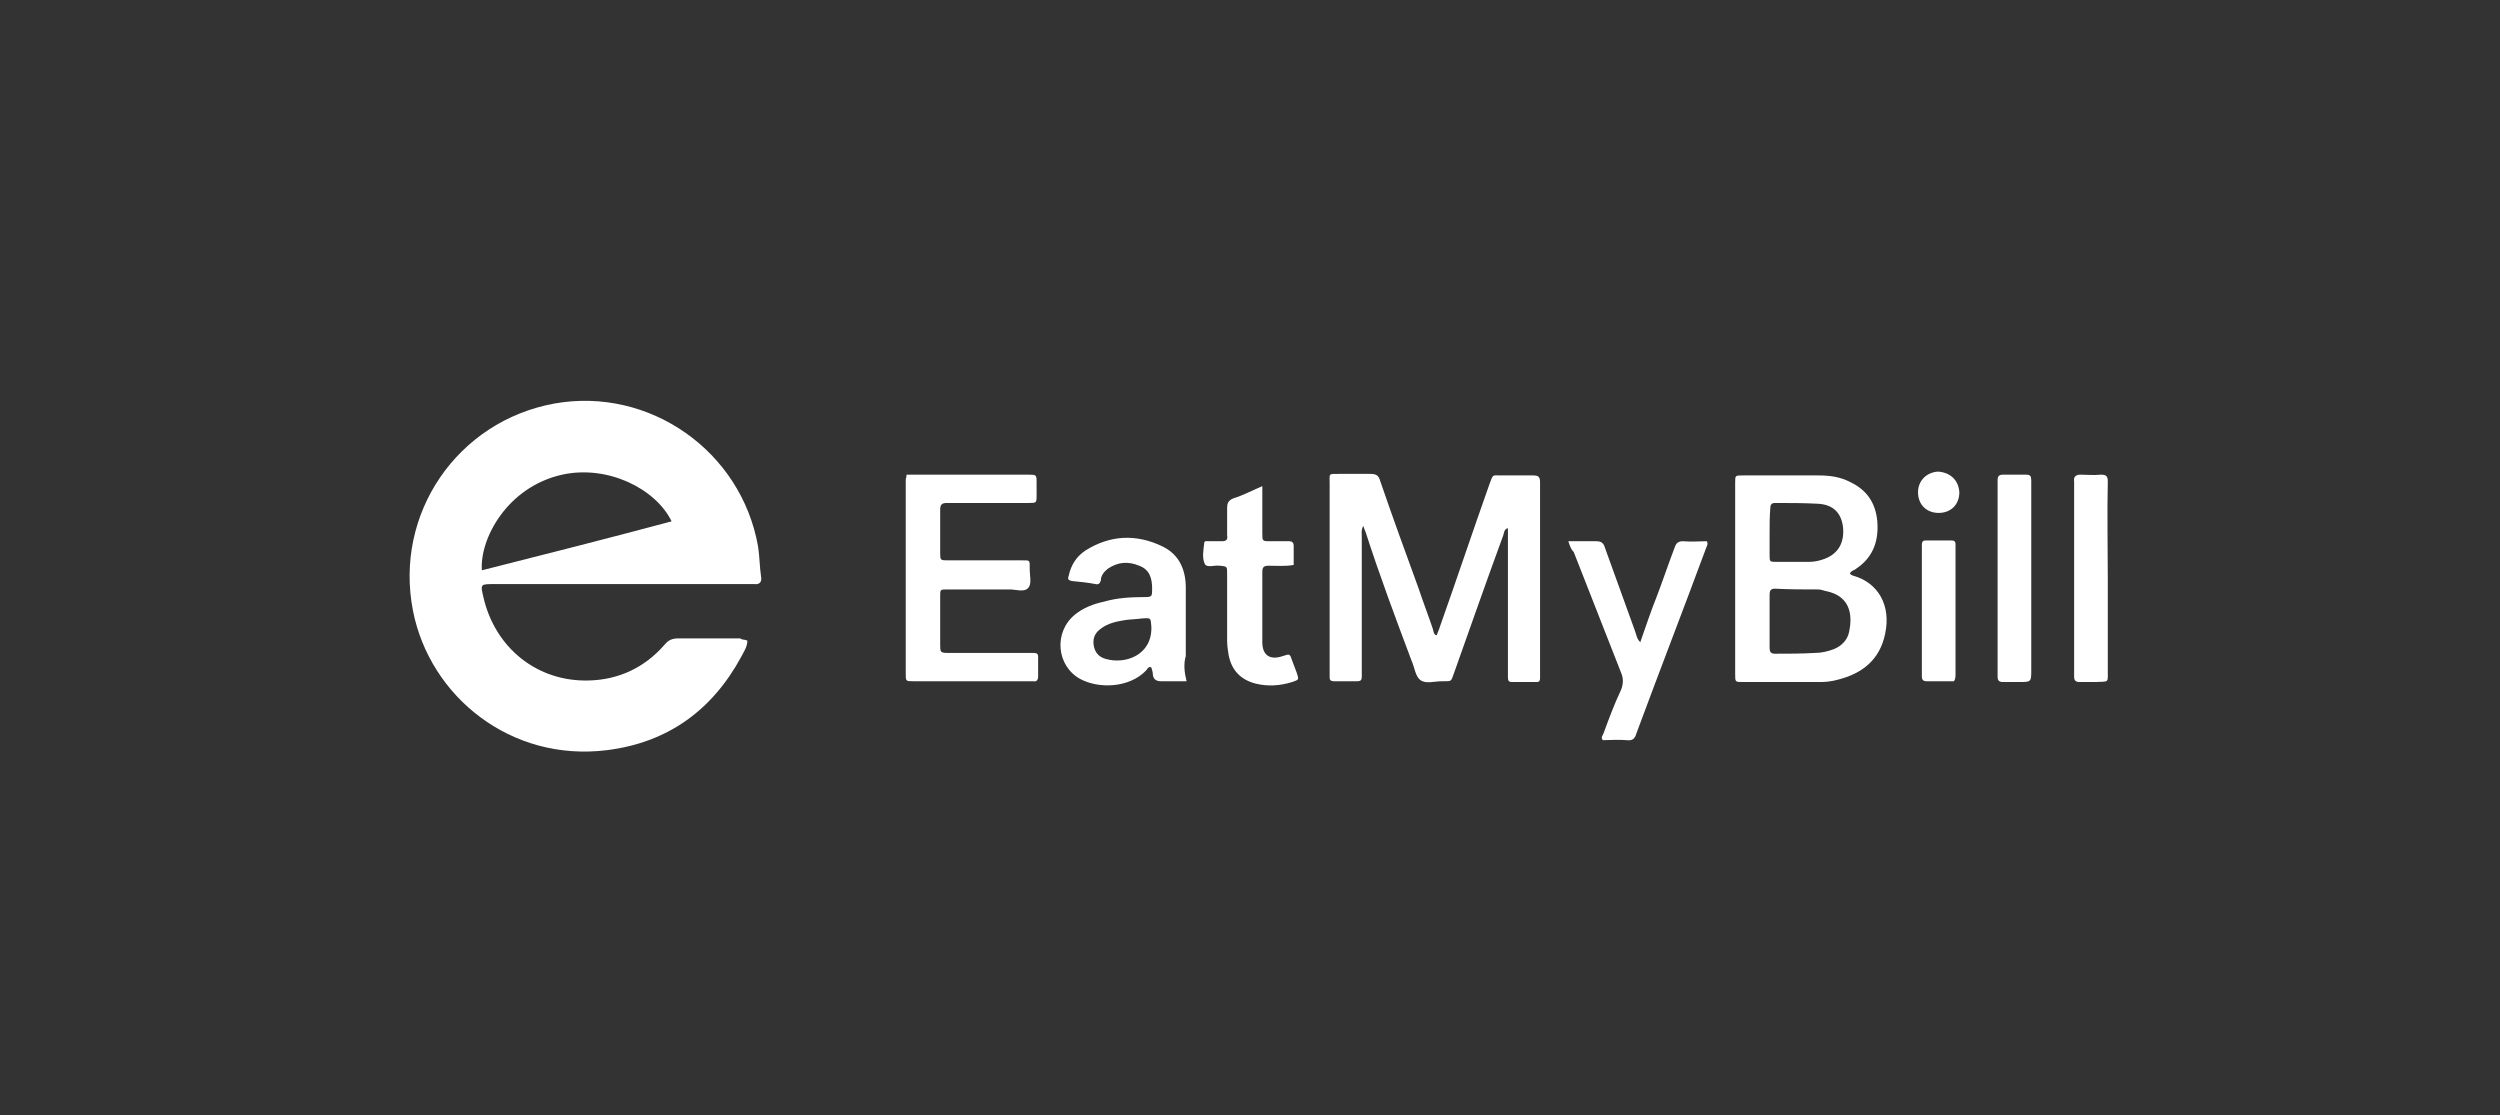
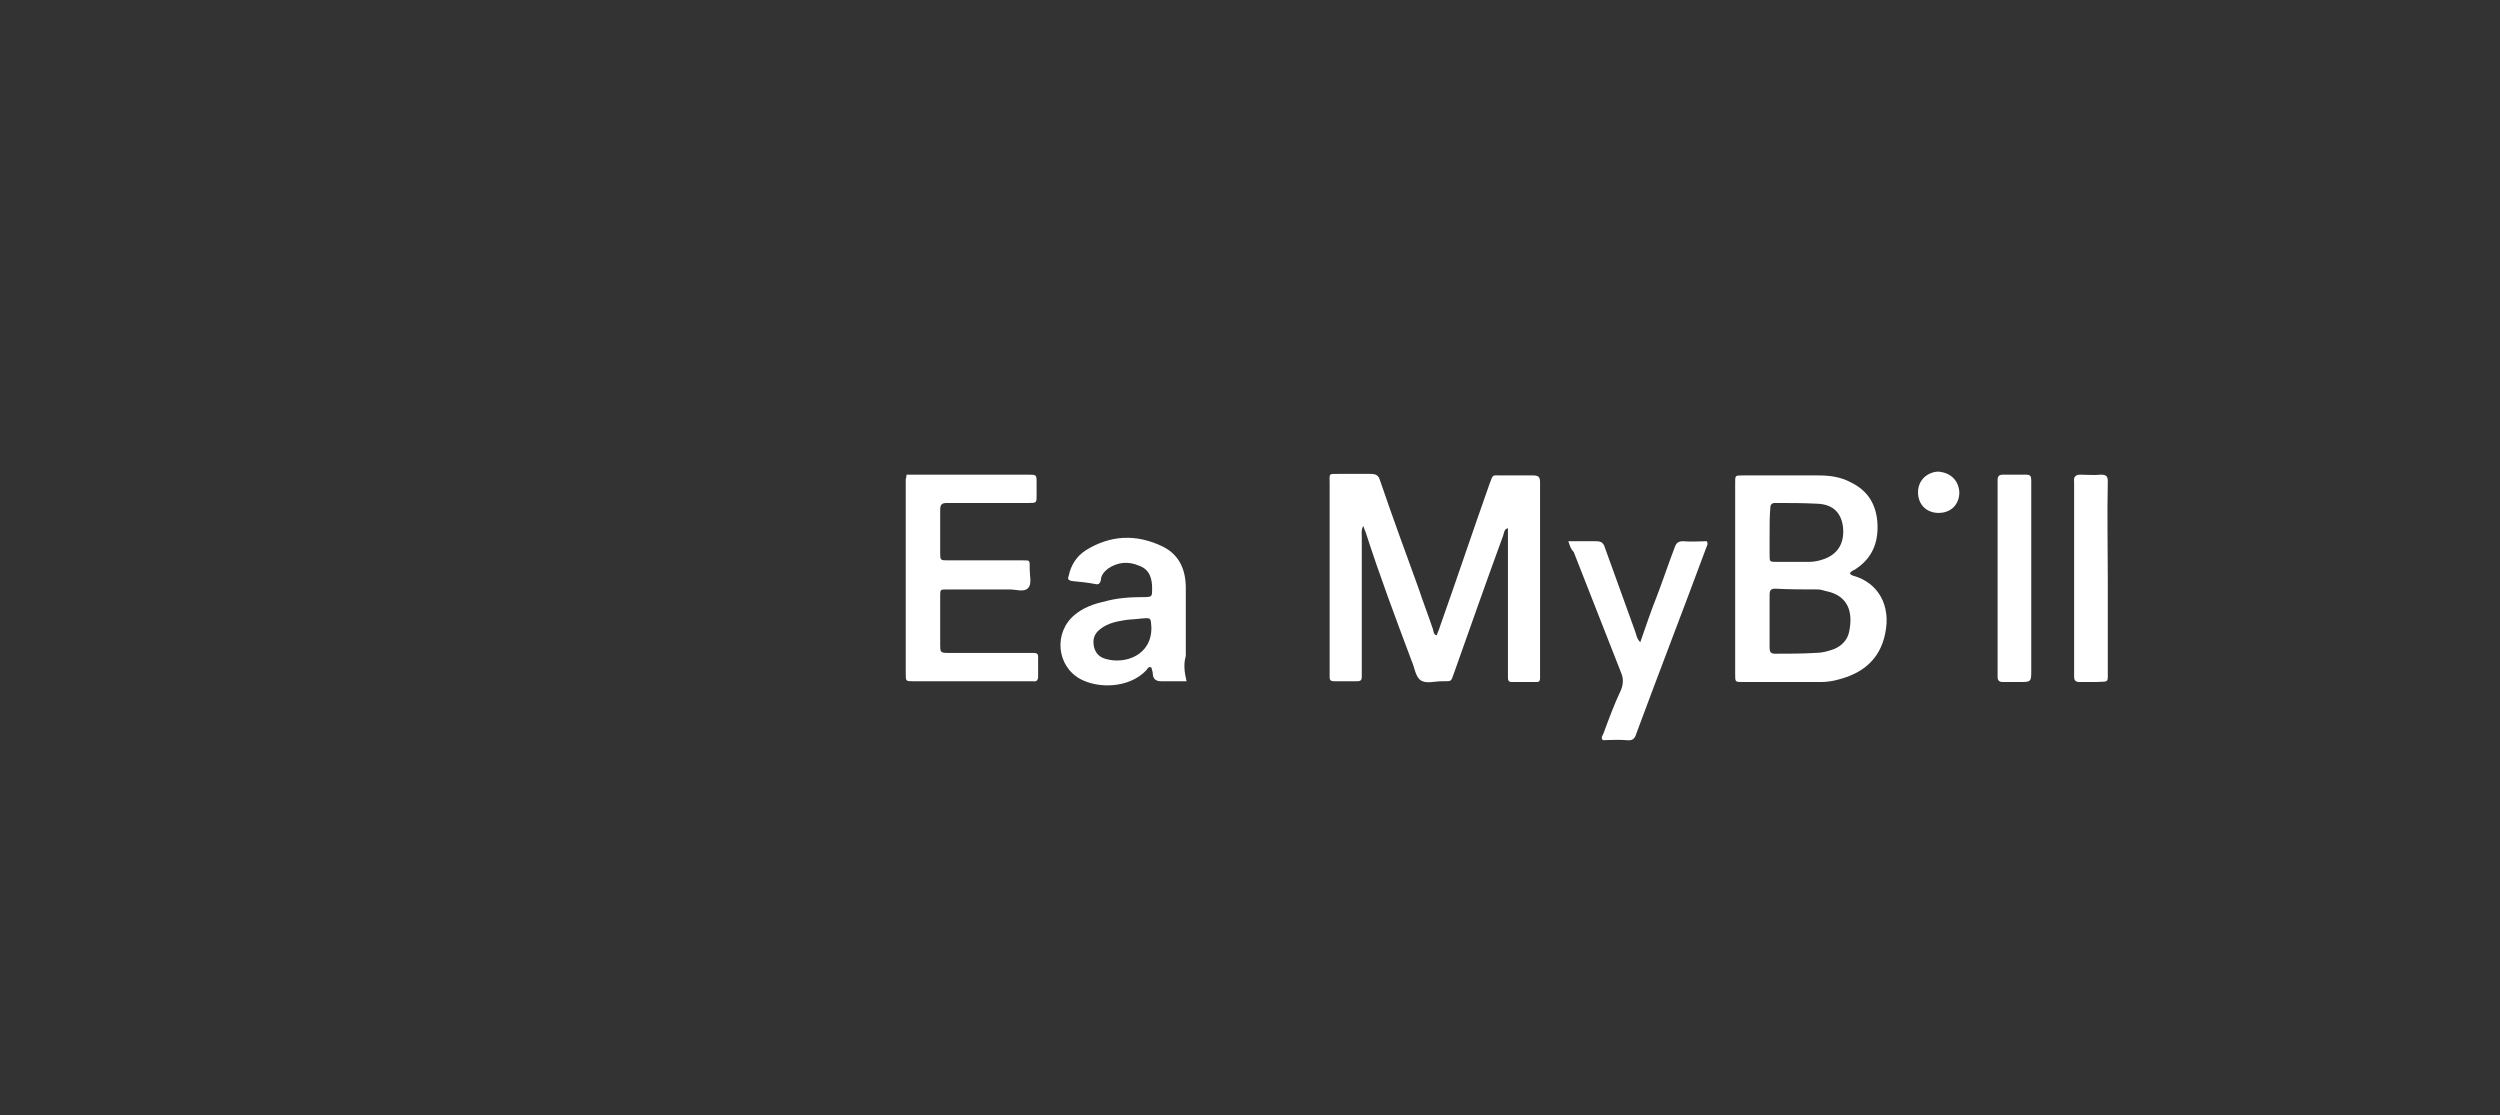
<svg xmlns="http://www.w3.org/2000/svg" width="204" height="91" viewBox="0 0 204 91" fill="none">
  <rect x="0" y="0" width="204" height="91" fill="#333333" stroke="none" />
-   <path d="M60.986 52.281C60.986 52.78 60.673 53.217 60.486 53.592C58.114 57.962 54.492 60.585 49.56 61.209C41.693 62.208 35.075 56.839 33.701 49.846C32.141 41.916 37.323 34.362 45.252 32.926C52.994 31.552 60.486 36.797 61.86 44.601C61.985 45.413 61.985 46.287 62.109 47.099C62.172 47.473 61.985 47.723 61.547 47.661C61.36 47.661 61.173 47.661 60.986 47.661C54.118 47.661 47.187 47.661 40.319 47.661C39.196 47.661 39.196 47.661 39.445 48.722C40.382 52.843 43.816 55.652 48.062 55.528C50.496 55.465 52.619 54.466 54.242 52.593C54.555 52.218 54.867 52.093 55.366 52.093C57.052 52.093 58.738 52.093 60.424 52.093C60.486 52.218 60.736 52.156 60.986 52.281ZM39.321 46.537C44.503 45.226 49.685 43.914 54.804 42.541C53.493 39.856 49.56 37.921 45.876 38.732C41.381 39.731 39.133 43.977 39.321 46.537Z" fill="white" />
  <path d="M117.24 51.844C117.303 51.594 117.427 51.407 117.49 51.157C118.863 47.286 120.175 43.353 121.548 39.482C121.86 38.67 121.735 38.795 122.485 38.795C123.359 38.795 124.233 38.795 125.107 38.795C125.544 38.795 125.669 38.92 125.669 39.357C125.669 40.98 125.669 42.541 125.669 44.164C125.669 47.723 125.669 51.22 125.669 54.779C125.669 54.966 125.669 55.153 125.669 55.34C125.669 55.528 125.606 55.653 125.419 55.653C124.732 55.653 124.046 55.653 123.359 55.653C123.109 55.653 123.047 55.528 123.047 55.278C123.047 55.091 123.047 54.903 123.047 54.716C123.047 50.97 123.047 47.286 123.047 43.54C123.047 43.415 123.047 43.29 123.047 43.103C122.734 43.166 122.734 43.478 122.672 43.665C121.298 47.411 119.987 51.157 118.676 54.841C118.364 55.653 118.551 55.59 117.615 55.59C117.053 55.59 116.304 55.84 115.867 55.465C115.492 55.153 115.43 54.466 115.18 53.904C113.869 50.408 112.557 46.912 111.434 43.415C111.371 43.29 111.309 43.103 111.246 42.916C111.059 43.228 111.121 43.54 111.121 43.79C111.121 47.411 111.121 51.032 111.121 54.654C111.121 54.841 111.121 55.028 111.121 55.215C111.121 55.465 111.059 55.59 110.747 55.59C110.122 55.59 109.498 55.59 108.874 55.59C108.624 55.59 108.499 55.528 108.499 55.278C108.499 55.091 108.499 54.966 108.499 54.779C108.499 49.659 108.499 44.602 108.499 39.482C108.499 38.608 108.374 38.67 109.248 38.67C110.123 38.67 110.934 38.67 111.808 38.67C112.308 38.67 112.495 38.795 112.62 39.232C113.619 42.166 114.68 45.039 115.742 47.973C116.116 49.097 116.553 50.221 116.928 51.344C116.99 51.594 116.99 51.782 117.24 51.844Z" fill="white" />
  <path d="M150.955 46.787C151.017 46.912 151.08 46.912 151.205 46.974C153.265 47.536 154.326 49.409 153.827 51.719C153.39 53.842 151.954 54.966 149.956 55.465C149.519 55.59 149.02 55.653 148.582 55.653C146.46 55.653 144.337 55.653 142.214 55.653C141.59 55.653 141.59 55.653 141.59 55.028C141.59 49.784 141.59 44.602 141.59 39.357C141.59 38.795 141.59 38.795 142.214 38.795C144.274 38.795 146.335 38.795 148.395 38.795C149.332 38.795 150.206 38.92 151.017 39.357C152.453 40.044 153.14 41.23 153.203 42.791C153.265 44.289 152.766 45.538 151.454 46.412C151.33 46.537 151.08 46.537 150.955 46.787ZM144.399 50.658C144.399 51.407 144.399 52.094 144.399 52.843C144.399 53.155 144.462 53.343 144.836 53.343C145.898 53.343 147.022 53.343 148.083 53.28C148.645 53.28 149.144 53.155 149.644 52.968C150.268 52.718 150.768 52.219 150.893 51.532C151.205 50.033 150.893 48.597 148.957 48.223C148.77 48.16 148.52 48.098 148.333 48.098C147.146 48.098 146.023 48.098 144.836 48.036C144.462 48.036 144.399 48.223 144.399 48.535C144.399 49.284 144.399 49.971 144.399 50.658ZM144.399 43.478C144.399 44.102 144.399 44.664 144.399 45.288C144.399 45.85 144.399 45.85 145.024 45.85C145.898 45.85 146.709 45.85 147.583 45.85C147.958 45.85 148.333 45.788 148.707 45.663C149.894 45.288 150.518 44.414 150.393 43.041C150.268 41.917 149.644 41.168 148.333 41.105C147.146 41.043 146.023 41.043 144.836 41.043C144.587 41.043 144.462 41.168 144.462 41.417C144.399 42.104 144.399 42.791 144.399 43.478Z" fill="white" />
  <path d="M73.972 38.733C74.222 38.733 74.409 38.733 74.596 38.733C77.718 38.733 80.777 38.733 83.899 38.733C84.586 38.733 84.586 38.733 84.586 39.419C84.586 39.732 84.586 40.044 84.586 40.418C84.586 41.043 84.586 41.043 83.899 41.043C83.15 41.043 82.4 41.043 81.589 41.043C80.153 41.043 78.717 41.043 77.281 41.043C76.844 41.043 76.719 41.168 76.719 41.605C76.719 42.791 76.719 43.915 76.719 45.101C76.719 45.725 76.719 45.725 77.406 45.725C79.404 45.725 81.401 45.725 83.337 45.725C84.086 45.725 84.024 45.663 84.024 46.475C84.024 46.974 84.211 47.661 83.899 47.973C83.587 48.348 82.9 48.098 82.4 48.098C80.715 48.098 78.966 48.098 77.281 48.098C76.719 48.098 76.719 48.098 76.719 48.66C76.719 49.971 76.719 51.282 76.719 52.593C76.719 53.218 76.719 53.28 77.406 53.28C79.528 53.28 81.651 53.28 83.774 53.28C83.961 53.28 84.149 53.28 84.336 53.28C84.586 53.28 84.711 53.343 84.711 53.592C84.711 54.154 84.711 54.654 84.711 55.216C84.711 55.465 84.586 55.653 84.336 55.59C84.274 55.59 84.149 55.59 84.086 55.59C80.902 55.59 77.718 55.59 74.534 55.59C73.909 55.59 73.909 55.59 73.909 54.966C73.909 49.659 73.909 44.414 73.909 39.107C73.909 39.045 73.972 38.982 73.972 38.733Z" fill="white" />
  <path d="M96.824 55.59C96.075 55.59 95.388 55.59 94.763 55.59C94.389 55.59 94.139 55.465 94.077 55.091C94.077 54.903 94.014 54.654 93.952 54.466C93.702 54.341 93.639 54.591 93.515 54.716C92.141 56.152 89.644 56.215 88.145 55.403C86.21 54.341 85.96 51.594 87.708 50.158C88.395 49.596 89.207 49.284 90.081 49.097C91.142 48.785 92.266 48.722 93.39 48.722C94.014 48.722 94.014 48.66 94.014 48.035C94.014 47.224 93.827 46.475 92.953 46.162C92.079 45.788 91.205 45.85 90.393 46.412C90.081 46.662 89.831 46.974 89.831 47.349C89.769 47.598 89.644 47.723 89.394 47.661C88.77 47.536 88.083 47.474 87.459 47.411C87.209 47.349 87.084 47.286 87.209 46.974C87.396 46.1 87.833 45.413 88.582 44.914C90.58 43.665 92.703 43.54 94.888 44.602C96.262 45.288 96.761 46.537 96.761 47.973C96.761 49.846 96.761 51.657 96.761 53.53C96.574 54.154 96.636 54.841 96.824 55.59ZM93.14 50.47C92.703 50.533 92.266 50.533 91.829 50.595C91.08 50.72 90.393 50.845 89.769 51.344C89.269 51.719 89.144 52.219 89.269 52.781C89.394 53.342 89.769 53.655 90.268 53.779C91.829 54.217 94.014 53.467 93.952 51.157C93.889 50.408 93.952 50.408 93.14 50.47Z" fill="white" />
-   <path d="M127.977 44.164C128.789 44.164 129.538 44.164 130.225 44.164C130.662 44.164 130.849 44.289 130.974 44.726C131.786 46.974 132.597 49.222 133.409 51.469C133.534 51.781 133.534 52.094 133.846 52.406C134.283 51.157 134.72 49.846 135.22 48.597C135.719 47.286 136.156 45.975 136.656 44.664C136.781 44.289 136.968 44.164 137.343 44.164C137.967 44.227 138.654 44.164 139.278 44.164C139.403 44.414 139.278 44.539 139.216 44.726C137.343 49.783 135.407 54.778 133.534 59.836C133.409 60.273 133.222 60.46 132.722 60.398C132.098 60.335 131.411 60.398 130.787 60.398C130.6 60.148 130.787 60.023 130.849 59.836C131.286 58.649 131.723 57.463 132.285 56.277C132.473 55.777 132.473 55.34 132.285 54.903C130.974 51.594 129.725 48.347 128.414 45.038C128.165 44.789 128.102 44.539 127.977 44.164Z" fill="white" />
-   <path d="M103.005 39.669C103.005 41.043 103.005 42.291 103.005 43.478C103.005 44.164 103.005 44.164 103.629 44.164C104.129 44.164 104.691 44.164 105.19 44.164C105.44 44.164 105.565 44.289 105.565 44.539C105.565 45.039 105.565 45.538 105.565 46.1C104.878 46.225 104.191 46.163 103.504 46.163C103.13 46.163 103.005 46.287 103.005 46.662C103.005 48.597 103.005 50.471 103.005 52.406C103.005 53.467 103.629 53.904 104.691 53.53C105.253 53.343 105.253 53.343 105.44 53.904C105.565 54.217 105.69 54.591 105.815 54.903C106.002 55.465 106.002 55.465 105.44 55.653C104.441 55.965 103.442 56.027 102.443 55.778C101.257 55.465 100.508 54.716 100.258 53.467C100.195 53.093 100.133 52.656 100.133 52.281C100.133 50.471 100.133 48.66 100.133 46.787C100.133 46.225 100.133 46.225 99.571 46.163H99.509C99.134 46.1 98.51 46.35 98.322 46.038C98.073 45.538 98.197 44.914 98.26 44.352C98.26 44.102 98.447 44.164 98.635 44.164C99.009 44.164 99.321 44.164 99.696 44.164C100.071 44.164 100.195 44.04 100.133 43.665C100.133 42.916 100.133 42.167 100.133 41.48C100.133 41.105 100.195 40.855 100.632 40.668C101.444 40.418 102.131 40.044 103.005 39.669Z" fill="white" />
+   <path d="M127.977 44.164C128.789 44.164 129.538 44.164 130.225 44.164C130.662 44.164 130.849 44.289 130.974 44.726C131.786 46.974 132.597 49.222 133.409 51.469C133.534 51.781 133.534 52.094 133.846 52.406C134.283 51.157 134.72 49.846 135.22 48.597C135.719 47.286 136.156 45.975 136.656 44.664C136.781 44.289 136.968 44.164 137.343 44.164C137.967 44.227 138.654 44.164 139.278 44.164C139.403 44.414 139.278 44.539 139.216 44.726C137.343 49.783 135.407 54.778 133.534 59.836C133.409 60.273 133.222 60.46 132.722 60.398C132.098 60.335 131.411 60.398 130.787 60.398C130.6 60.148 130.787 60.023 130.849 59.836C131.286 58.649 131.723 57.463 132.285 56.277C132.473 55.777 132.473 55.34 132.285 54.903C130.974 51.594 129.725 48.347 128.414 45.038C128.165 44.789 128.102 44.539 127.977 44.164" fill="white" />
  <path d="M165.751 47.161C165.751 49.659 165.751 52.156 165.751 54.654C165.751 55.653 165.751 55.653 164.752 55.653C164.315 55.653 163.878 55.653 163.441 55.653C163.129 55.653 163.004 55.528 163.004 55.216C163.004 55.028 163.004 54.903 163.004 54.716C163.004 49.659 163.004 44.664 163.004 39.607C163.004 39.482 163.004 39.357 163.004 39.17C163.004 38.858 163.129 38.733 163.441 38.733C164.065 38.733 164.69 38.733 165.314 38.733C165.689 38.733 165.751 38.858 165.751 39.232C165.751 40.606 165.751 41.979 165.751 43.415C165.751 44.602 165.751 45.85 165.751 47.161Z" fill="white" />
  <path d="M171.996 47.224C171.996 49.721 171.996 52.156 171.996 54.654C171.996 55.778 172.121 55.59 170.997 55.653C170.56 55.653 170.123 55.653 169.686 55.653C169.374 55.653 169.249 55.528 169.249 55.216C169.249 55.028 169.249 54.903 169.249 54.716C169.249 49.721 169.249 44.727 169.249 39.732C169.249 39.607 169.249 39.482 169.249 39.295C169.186 38.92 169.374 38.733 169.748 38.733C170.31 38.733 170.872 38.795 171.434 38.733C171.871 38.733 171.996 38.858 171.996 39.295C171.934 41.917 171.996 44.602 171.996 47.224Z" fill="white" />
-   <path d="M159.445 55.59C158.696 55.59 157.947 55.59 157.198 55.59C156.948 55.59 156.823 55.465 156.823 55.215C156.823 55.028 156.823 54.903 156.823 54.716C156.823 51.469 156.823 48.223 156.823 44.976C156.823 44.789 156.823 44.664 156.823 44.477C156.823 44.227 156.886 44.102 157.135 44.102C157.822 44.102 158.571 44.102 159.258 44.102C159.445 44.102 159.57 44.164 159.57 44.414C159.57 44.539 159.57 44.602 159.57 44.726C159.57 48.098 159.57 51.532 159.57 54.903C159.57 55.215 159.57 55.403 159.445 55.59Z" fill="white" />
  <path d="M159.882 40.169C159.882 41.168 159.195 41.854 158.196 41.854C157.197 41.854 156.51 41.168 156.51 40.169C156.51 39.232 157.197 38.545 158.134 38.483C159.133 38.545 159.82 39.17 159.882 40.169Z" fill="white" />
</svg>